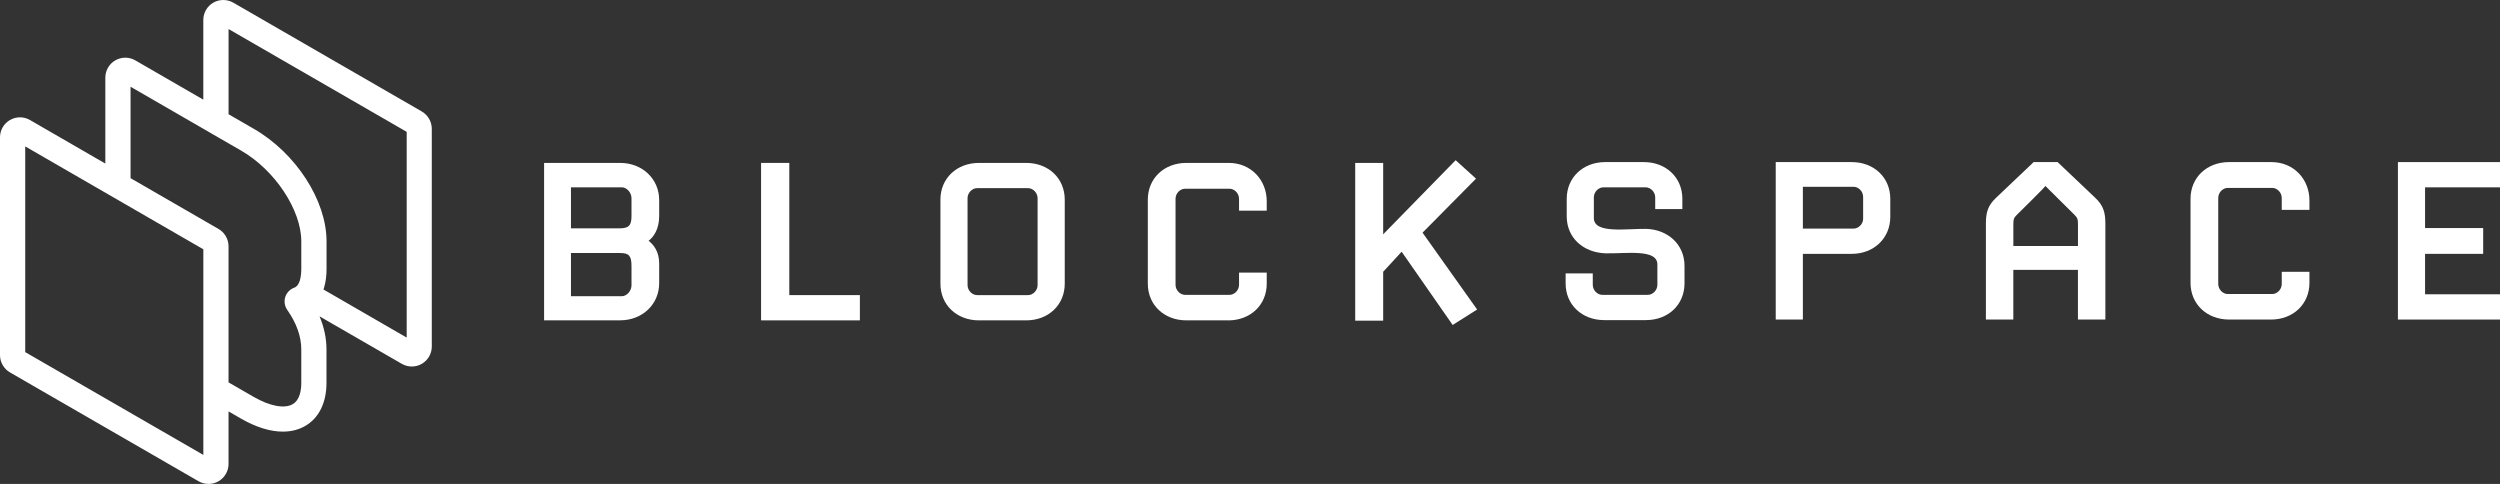
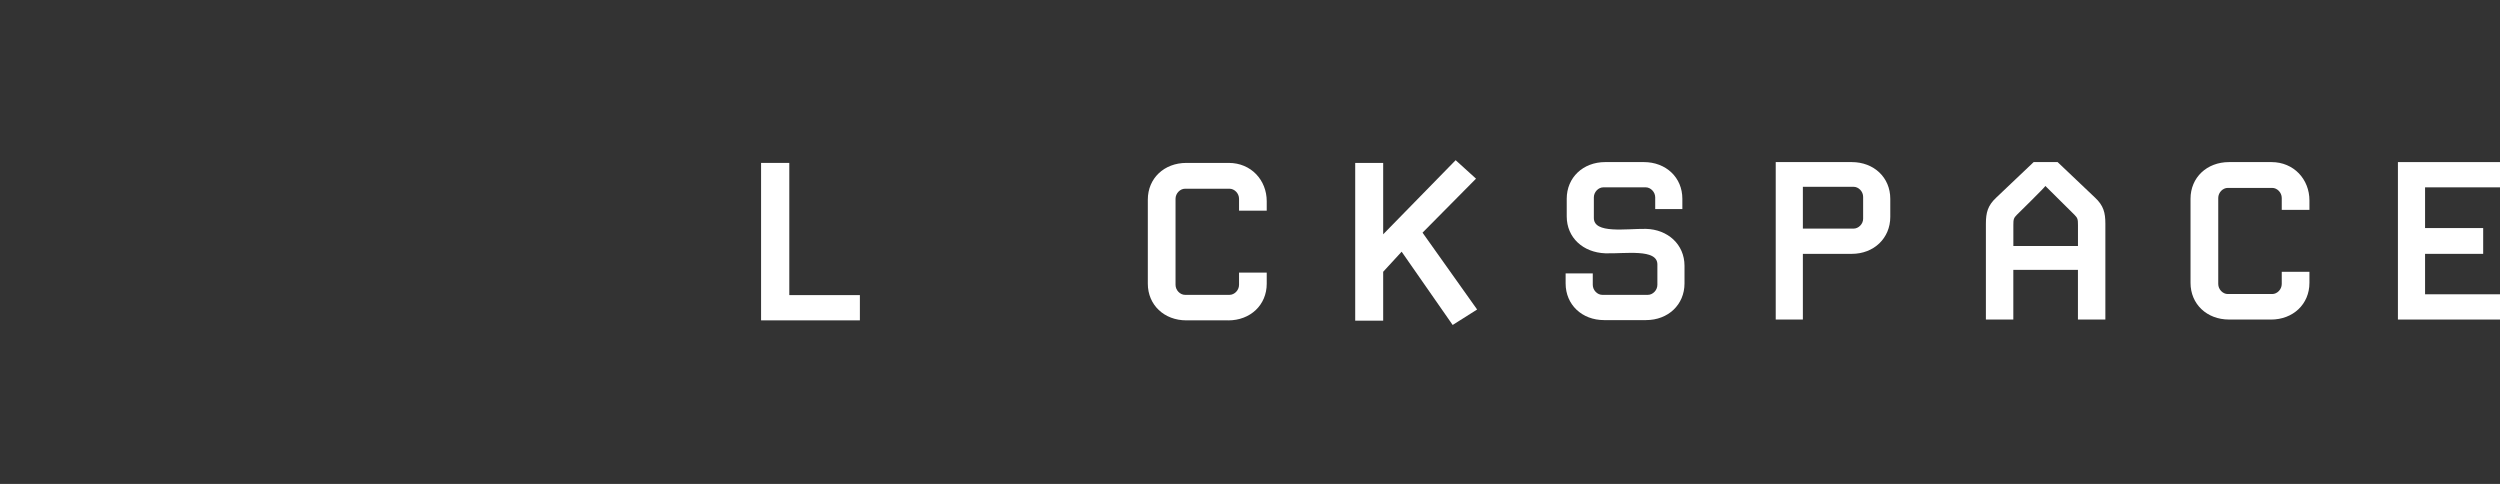
<svg xmlns="http://www.w3.org/2000/svg" id="Layer_2" data-name="Layer 2" viewBox="0 0 792 153.32">
  <rect x="0" y="0" width="792" height="153.32" fill="#333333" stroke="none" />
  <defs>
    <style>
      .cls-1 {
        fill: #fff;
        stroke-width: 0px;
      }
    </style>
  </defs>
  <g id="Layer_4" data-name="Layer 4">
    <path class="cls-1" d="M241.11,101.49v-49.88h8.94v41.88h22.36v8h-31.3Z" />
-     <path class="cls-1" d="M196.45,101.49h-24.08v-49.88h24.08c7.05,0,12.38,5.07,12.38,11.78v5.07c0,4.21-1.81,6.62-3.35,7.83,1.55,1.2,3.35,3.35,3.35,7.22v6.19c0,6.71-5.33,11.78-12.38,11.78ZM200.06,62.79c0-1.81-1.55-3.44-3.01-3.44h-16.17v12.99h15.31c3.1,0,3.87-.95,3.87-3.96v-5.59ZM200.06,84.29c0-3.18-.77-4.13-3.53-4.13h-15.65v13.67h16.17c1.46,0,3.01-1.63,3.01-3.44v-6.11Z" />
    <path class="cls-1" d="M389.08,101.49h-13.24c-7.05,0-12.21-4.9-12.21-11.61v-26.66c0-6.71,5.16-11.61,12.21-11.61h13.42c7.14,0,12.04,5.5,12.04,12.13v3.01h-8.77v-3.78c0-1.72-1.46-3.18-3.01-3.18h-14.1c-1.55,0-3.01,1.46-3.01,3.18v27.26c0,1.72,1.46,3.18,3.01,3.18h14.1c1.55,0,3.01-1.46,3.01-3.18v-3.87h8.77v3.53c0,6.71-5.16,11.61-12.21,11.61Z" />
    <path class="cls-1" d="M521.44,101.41h-13.24c-7.05,0-12.21-4.9-12.21-11.61v-3.18h8.6v3.61c0,1.72,1.46,3.18,3.01,3.18h14.45c1.55,0,3.01-1.46,3.01-3.18v-6.45c0-5.07-10.15-3.35-16.51-3.53-6.97-.26-12.21-4.9-12.21-11.7v-5.59c0-6.71,5.16-11.61,12.21-11.61h12.21c7.05,0,12.21,4.9,12.21,11.61v3.27h-8.6v-3.7c0-1.72-1.46-3.18-3.01-3.18h-13.42c-1.55,0-3.01,1.46-3.01,3.18v6.54c0,5.07,10.15,3.35,16.51,3.44,6.88.17,12.21,4.9,12.21,11.7v5.59c0,6.71-5.16,11.61-12.21,11.61Z" />
-     <path class="cls-1" d="M325.1,101.49h-14.96c-7.05,0-12.21-4.9-12.21-11.61v-26.66c0-6.71,5.16-11.61,12.21-11.61h14.96c7.05,0,12.21,4.9,12.21,11.61v26.66c0,6.71-5.16,11.61-12.21,11.61ZM328.71,62.79c0-1.72-1.46-3.18-3.01-3.18h-16.17c-1.55,0-3.01,1.46-3.01,3.18v27.52c0,1.72,1.46,3.18,3.01,3.18h16.17c1.55,0,3.01-1.46,3.01-3.18v-27.52Z" />
    <path class="cls-1" d="M586.63,80.42h-15.48v20.81h-8.6v-49.88h24.08c7.05,0,12.21,4.9,12.21,11.61v5.76c0,6.71-5.16,11.7-12.21,11.7ZM590.24,62.36c0-1.72-1.46-3.18-3.01-3.18h-16.08v13.24h16.08c1.55,0,3.01-1.46,3.01-3.1v-6.97Z" />
    <path class="cls-1" d="M666.98,101.23h-8.69v-15.74h-20.47v15.74h-8.69v-30.36c0-3.53.6-5.76,3.27-8.26l11.87-11.27h7.57l11.87,11.27c2.67,2.49,3.27,4.73,3.27,8.26v30.36ZM658.3,71.31c0-1.81-.09-2.24-1.12-3.27l-9.2-9.12c-.43.69-9.03,9.12-9.03,9.12-1.03,1.03-1.12,1.46-1.12,3.27v6.62h20.47v-6.62Z" />
    <path class="cls-1" d="M719.41,101.23h-13.24c-7.05,0-12.21-4.9-12.21-11.61v-26.66c0-6.71,5.16-11.61,12.21-11.61h13.42c7.14,0,12.04,5.5,12.04,12.13v3.01h-8.77v-3.78c0-1.72-1.46-3.18-3.01-3.18h-14.1c-1.55,0-3.01,1.46-3.01,3.18v27.26c0,1.72,1.46,3.18,3.01,3.18h14.1c1.55,0,3.01-1.46,3.01-3.18v-3.87h8.77v3.53c0,6.71-5.16,11.61-12.21,11.61Z" />
    <path class="cls-1" d="M759.66,101.23v-49.88h32.34v8h-23.74v12.9h18.41v8.17h-18.41v12.81h23.74v8h-32.34Z" />
    <path class="cls-1" d="M460.21,102.96l-16.17-23.22-5.85,6.36v15.48h-8.86v-49.97h8.86v22.62l22.96-23.48,6.45,5.85-16.94,17.11,17.29,24.34-7.74,4.9Z" />
-     <path class="cls-1" d="M133.65,35.33L73.9.84c-1.95-1.12-4.38-1.12-6.33,0-1.95,1.13-3.16,3.23-3.16,5.48v25.25l-21.55-12.45c-1.95-1.13-4.37-1.13-6.33,0-1.95,1.12-3.16,3.22-3.16,5.48v27.22l-23.88-13.8c-1.95-1.13-4.37-1.13-6.33,0-1.95,1.12-3.16,3.22-3.16,5.48v69c0,2.25,1.21,4.35,3.16,5.48l59.75,34.49c.98.56,2.07.84,3.16.84s2.19-.28,3.17-.85c1.95-1.13,3.16-3.23,3.16-5.48v-16.64l3.96,2.28c4.75,2.74,9.27,4.12,13.25,4.12,2.62,0,5.01-.6,7.09-1.8,4.34-2.51,6.73-7.36,6.73-13.67v-10.53c0-3.53-.74-7.05-2.2-10.52l26.08,15.05c.98.56,2.07.84,3.16.84s2.19-.28,3.16-.85c1.95-1.13,3.16-3.23,3.16-5.48V40.81c0-2.25-1.21-4.35-3.16-5.48ZM64.42,144.12L7.99,111.55V46.38l56.43,32.6v65.14ZM95.45,121.29c0,2.36-.47,5.45-2.74,6.76-2.6,1.5-7.23.63-12.36-2.33l-7.95-4.58v-43.12c0-2.25-1.21-4.35-3.16-5.48l-27.88-16.1v-28.96l25.06,14.47h0s1.16.68,1.16.68c0,0,0,0,0,0l8.78,5.06c10.7,6.16,19.09,18.8,19.09,28.77v8.65c0,1.44-.15,2.69-.45,3.72-.05.16-.11.31-.17.45-.02.06-.05.12-.08.19l-.2.41c-.1.22-.21.39-.34.53-.03.04-.05.07-.09.11l-.05.05c-.25.27-.51.45-.82.56-1.36.48-2.44,1.58-2.87,2.95-.44,1.38-.21,2.91.62,4.09,2.95,4.21,4.45,8.44,4.45,12.57v10.53ZM128.83,106.94l-26.22-15.15-.14-.08c.07-.21.14-.42.21-.64.52-1.77.77-3.71.77-5.95v-8.65c0-12.98-9.71-27.99-23.09-35.69l-7.95-4.59V9.2l56.43,32.57v65.17Z" />
  </g>
</svg>